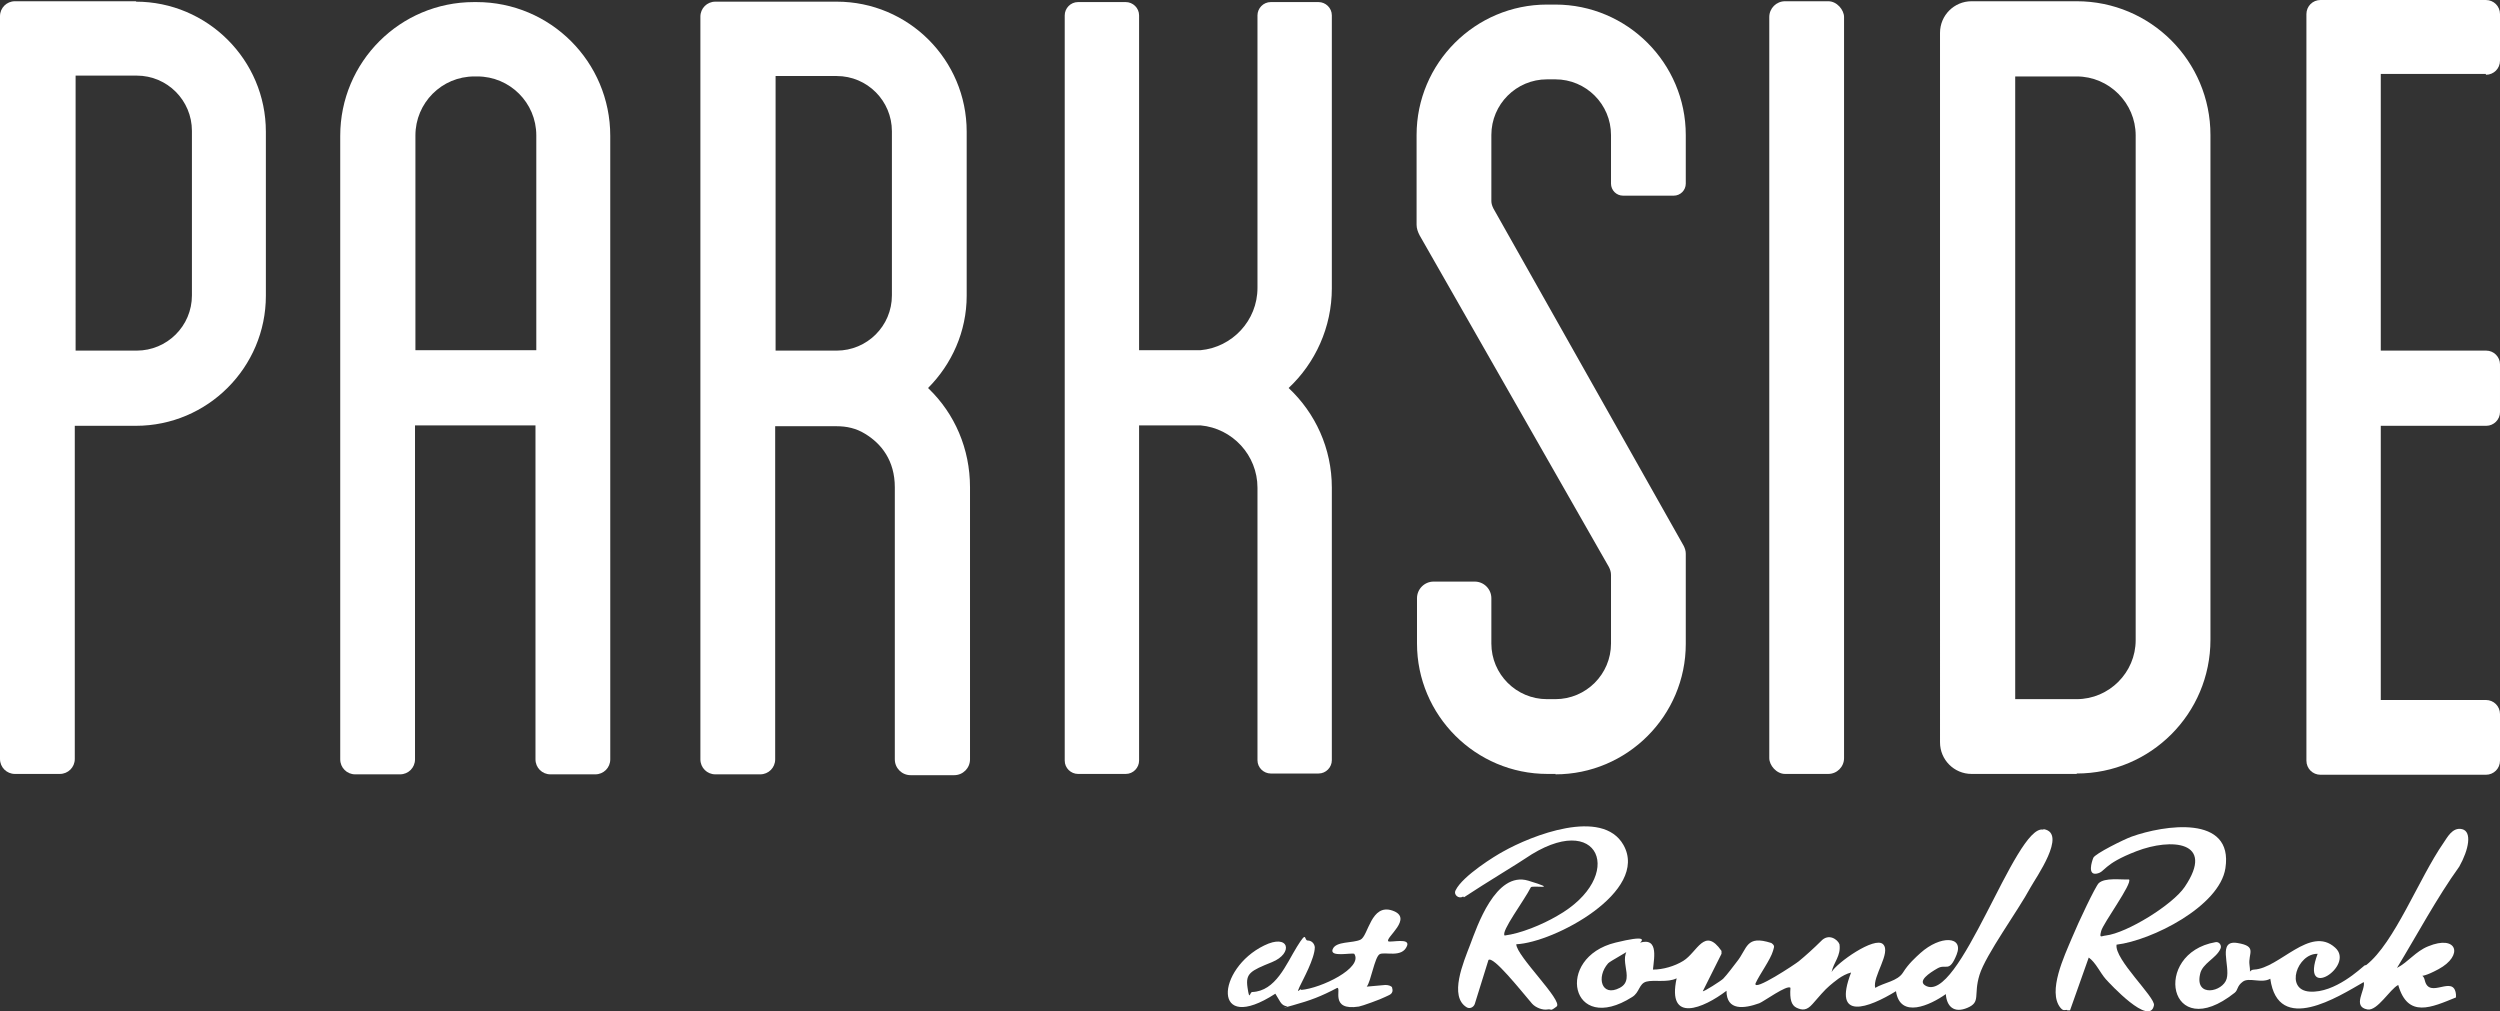
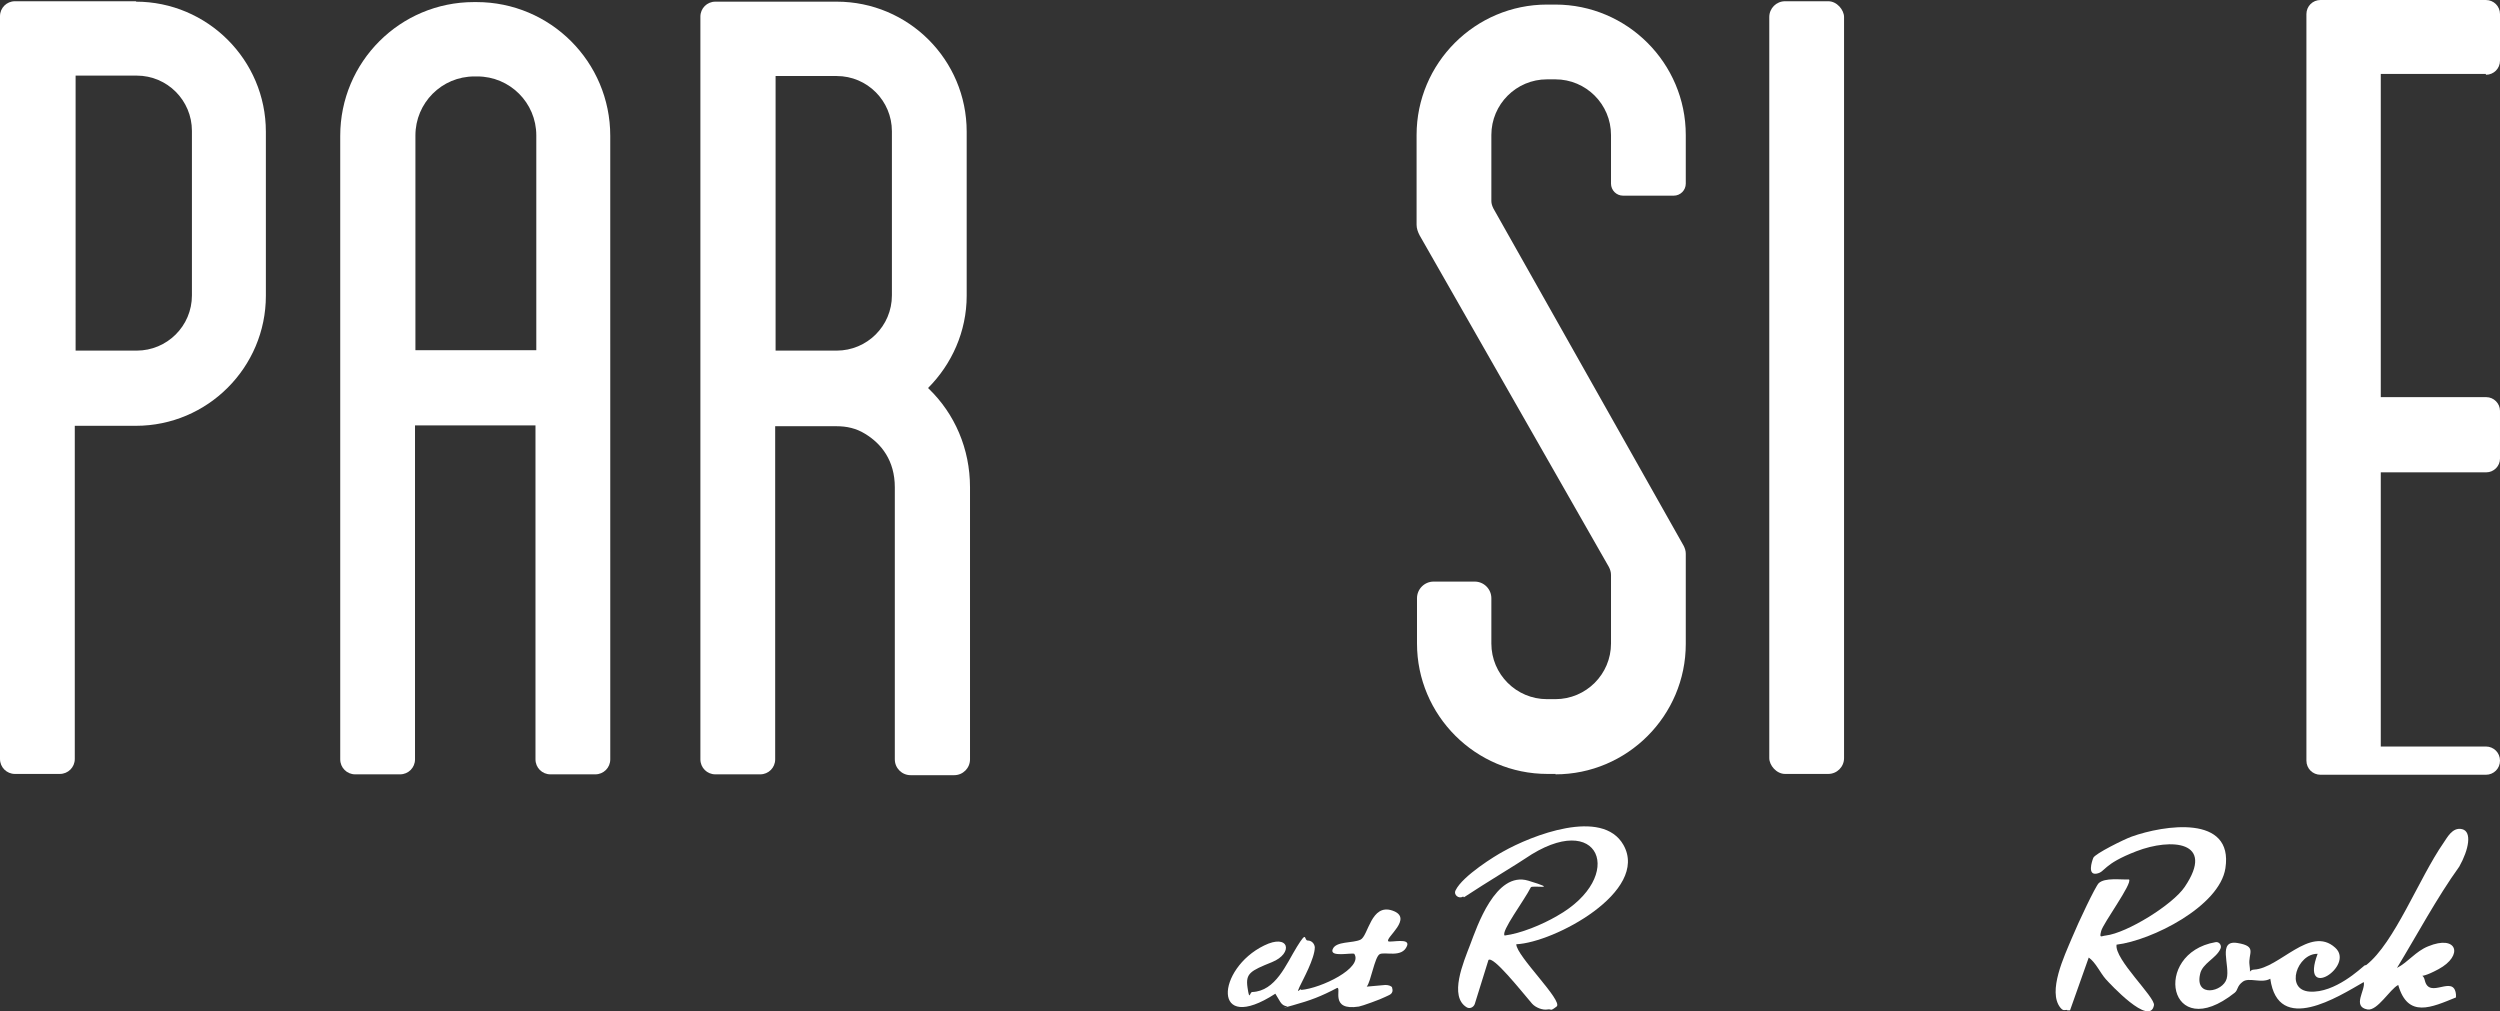
<svg xmlns="http://www.w3.org/2000/svg" id="Layer_1" viewBox="0 0 601.8 243.447">
  <rect x="0" y="0" width="601.8" height="243.447" fill="#333333" stroke="none" />
  <defs>
    <style>.cls-1{fill:#fff;}</style>
  </defs>
-   <path class="cls-1" d="M492,199.6c5.7,1-2,11.8-3.2,14-3,5.6-10.8,16.2-12.3,21.1s.4,6.5-2.9,7.9-5-.4-5.2-3.3c-3.8,2.7-11,6-12-.7-6.5,4-15.4,7.4-10.8-4.5-2.3.6-4.1,2.3-5.2,3.2s-2.7,2.8-4.1,4.4-2.5,1.5-3.8.9-1.7-2.1-1.5-4.8c-.7-.9-6.6,3.4-7.5,3.7-3.6,1.3-7.9,1.9-7.9-3-5.5,4.2-14.4,8-12-3-2.2,1.1-5.5.3-7.3.8s-1.6,2.6-3.4,3.7c-14.8,9.4-18.8-9.5-4-13.1s-.8,3.9-1.8,5c-2.9,3.3-1.6,8.2,2.8,5.9s-1.9-8.1,3.8-10.5,4.5,3,4.2,6.1c2.4,0,5.2-.8,7.3-2.1,3.4-2.1,5.1-8.3,9.2-2.4v.7l-4.5,9c.2.2,4.4-2.5,4.9-3,.9-.9,2.6-3.2,3.3-4.1,2.6-3.2,2.1-6.5,8.3-4.5,1,.7.6,1,.4,1.9-.6,2.1-3.2,5.6-4.2,7.8-.7,2.2,9.7-4.7,10.4-5.3,1.6-1.3,3.8-3.3,5.3-4.8,1.9-2.1,4.1-.4,4.5.7.4,2.8-1.4,4.3-1.9,6.7,1.2-2.2,10.4-8.7,12.4-6.7s-2.6,7.8-1.9,10.5c2.2-1.3,5.4-1.6,6.7-3.7s3-3.6,4.2-4.7c4.8-4.3,10.5-4.1,8.7.4-1.8,4.5-2.5,2.1-4.6,3.3s-4.7,3-3,4.1c8.1,5.1,21.7-38.7,28.4-37.5l.2-.1Z" />
  <path class="cls-1" d="M569.6,232.3c6.8-5.3,12.7-20.9,18.6-29.4.8-1.1,2.1-3.9,4.5-3.3s1.6,4.9-.7,9c-5.4,7.5-10.2,16.5-15,24.4,2.7-1.4,4.5-4,7.5-5.2,7-2.9,8.6,2.2,2.5,5.5s-3.9,0-3.3,2.7c1.1,4.7,7-1.6,7.5,3.4v.7c-5.9,2.4-11.6,5.1-13.9-3-2,1-5,6.3-7.4,5.9-3.8-.7-.4-4.7-.9-6.6-6.1,3.5-20.6,12.8-22.5-.8-2.1,1.2-5.1-.4-6.6.7s-1.1,2-2,2.7c-15.9,12.6-20-9.5-4.6-12.2.9-.2,1.6.8,1.2,1.6-1,2.3-4.4,3.5-4.9,6.1-1.3,5.7,5.5,4.3,6.4,1.1s-2.3-9.4,2.6-8.6,2.5,2.5,2.9,5.3-.5,1.2,1.1,1.1c6.1-.3,13.5-10.7,19.5-5.3,5,4.4-8.6,13.2-4.2,1.5-4.9-.1-8,8.7-1.9,9.1s12.4-5.7,13.2-6.3l.4-.1Z" />
  <path class="cls-1" d="M352.2,215.8c-1,.7-2.4-.4-1.8-1.5,1.7-3.5,9.7-8.4,11.4-9.3,6.9-3.9,23.9-10.6,29-1.6,6.3,11.2-16.7,23.5-25.8,23.9,0,2.8,11.4,13.7,9.7,15s-1.1.5-2.2.7-2.8-.4-3.7-1.4c-2.9-3.4-9.4-11.6-10.5-10.5l-3.3,10.6c-.3.8-1.2,1.2-1.9.8-4.4-2.6-.8-10.9.8-15.1s6.1-17.8,14-15.4.9,1,.6,1.6c-1.6,3.2-7.3,10.7-6.3,11.6,3.9-.5,9-2.6,12.6-4.7,16.9-9.5,10.3-26.1-7.7-13.8-1.1.8-9.4,5.8-14.7,9.3l-.2-.2Z" />
  <path class="cls-1" d="M497.6,243.1c-.7,0-.9.3-1.6-.5-3.2-3.9,1-12.6,2.7-16.7s5.7-12.5,6.5-13.3c1.5-1.4,5.3-.8,7.3-.9.9.9-6.2,10.5-6.7,12.4s0,1.2,1.1,1.1c5.1-.6,16.1-7.4,19-11.7,7.5-11.1-3.3-11.8-11.6-8.6s-7.4,5-9.6,5.4-1.2-2.8-.8-3.8,7.5-4.5,9.2-5.1c7.8-2.8,24.6-5.4,22.6,7.6-1.4,9.2-17.8,17.4-26.2,18.4-.6,3.5,9.4,12.7,9,14.6-1,5.2-10.6-5.2-11.6-6.3-1.4-1.6-2.4-4-4.1-5.2l-4.5,12.7h-.7v-.1Z" />
  <path class="cls-1" d="M313.2,238.3c4.8-.4,15-5.3,12.8-8.7-.8-.3-6,.9-5.2-1.1s4.8-1.4,6.7-2.3,2.5-8.8,7.7-7-1.9,6.6-1,7.4c.7.3,5.3-.9,4.5,1.1-1.2,3-5.4,1.3-6.6,2s-2.1,6.6-3.1,7.8l4.5-.4c.8,0,1.5.3,1.6.6.5,1.7-.8,1.8-1.7,2.3s-5.6,2.2-6.3,2.3c-7.1,1.1-4.1-4.5-5.2-4.5-4,2.1-6.4,3-10.7,4.2s-.7.2-1.4.2-1.2-.4-1.6-1l-1.2-2c-15.4,10-14.2-6-2.7-11.6,6.1-3,7.1,1.9,1.9,4s-6.4,2.7-5.9,6.1.5,1.2,1.1,1.1c5.7-.2,8.2-6.7,10.8-10.9s1.6-1.5,2.6-1.5h0c.9,0,1.6.7,1.7,1.6,0,2.7-2.9,7.9-3.7,9.6s0,.6.4.5v.2Z" />
  <path class="cls-1" d="M32.8.3H3.6C1.6.3,0,1.9,0,3.9v178.8c0,2,1.6,3.6,3.6,3.6h10.8c2,0,3.6-1.6,3.6-3.6v-80.2h14.7c17.3,0,31.3-14.1,31.3-31.3V31.7C64,14.4,49.9.4,32.7.4l.1-.1ZM46.2,71.1c0,7.4-6,13.3-13.3,13.3h-14.7V18.2h14.7c7.4,0,13.3,6,13.3,13.3v39.6Z" />
  <path class="cls-1" d="M114.8.5h-.7c-17.8,0-32.2,14.4-32.2,32.2v150.1c0,2,1.6,3.6,3.6,3.6h10.8c2,0,3.6-1.6,3.6-3.6v-80.4h29v80.4c0,2,1.6,3.6,3.6,3.6h10.8c2,0,3.6-1.6,3.6-3.6V32.7c0-17.8-14.4-32.2-32.2-32.2h.1ZM100,84.3v-51.7c0-7.8,6.3-14.2,14.2-14.2h.7c7.8,0,14.2,6.3,14.2,14.2v51.7h-29.1Z" />
  <path class="cls-1" d="M223.4,93.4c5.7-5.7,9.3-13.6,9.3-22.2V31.7c0-17.3-14-31.3-31.3-31.3h-29.2c-2,0-3.6,1.6-3.6,3.6v178.8c0,2,1.6,3.6,3.6,3.6h10.8c2,0,3.6-1.6,3.6-3.6v-80.2h14.8c2.4,0,4.7.5,6.8,1.8,4,2.4,7.2,6.5,7.2,12.9v65.5c0,2.1,1.7,3.8,3.8,3.8h10.5c2.1,0,3.8-1.7,3.8-3.8v-65.5c0-9.3-3.7-17.7-9.9-23.7l-.2-.2ZM186.7,84.5V18.3h14.7c7.4,0,13.3,6,13.3,13.3v39.5c0,7.4-6,13.3-13.3,13.3h-14.7v.1Z" />
-   <path class="cls-1" d="M320.6,69.3V3.7c0-1.8-1.5-3.2-3.2-3.2h-11.5c-1.8,0-3.2,1.5-3.2,3.2v65.6c0,7.9-6.1,14.3-13.7,15h-14.8V3.7c0-1.8-1.5-3.2-3.2-3.2h-11.5c-1.8,0-3.2,1.5-3.2,3.2v179.4c0,1.8,1.5,3.2,3.2,3.2h11.5c1.8,0,3.2-1.5,3.2-3.2v-80.7h14.8c7.7.7,13.7,7.2,13.7,15v65.6c0,1.8,1.5,3.2,3.2,3.2h11.5c1.8,0,3.2-1.5,3.2-3.2v-65.6c0-9.5-4-18-10.4-24,6.4-6,10.4-14.6,10.4-24v-.1Z" />
  <path class="cls-1" d="M374.5,186.3h-2c-17.3,0-31.4-14.1-31.4-31.4v-10.9c0-2.2,1.8-4,4-4h9.9c2.2,0,4,1.8,4,4v10.9c0,7.4,6,13.4,13.4,13.4h2c7.4,0,13.4-6,13.4-13.4v-16.5c0-.7-.2-1.3-.5-1.9l-45.6-79.9c-.4-.8-.7-1.6-.7-2.5v-21.6c0-17.3,14.1-31.4,31.4-31.4h2c17.3,0,31.4,14.1,31.4,31.4v11.7c0,1.6-1.3,2.9-2.9,2.9h-12.2c-1.6,0-2.9-1.3-2.9-2.9v-11.7c0-7.4-6-13.4-13.4-13.4h-2c-7.4,0-13.4,6-13.4,13.4v15.9c0,.6.2,1.2.5,1.8l45.8,81.2c.3.6.5,1.2.5,1.9v21.7c0,17.3-14.1,31.4-31.4,31.4l.1-.1Z" />
  <rect class="cls-1" x="425.9" y=".3" width="18" height="186" rx="3.8" ry="3.8" />
-   <path class="cls-1" d="M499.9,186.3h-25.3c-4.2,0-7.6-3.4-7.6-7.6V7.9c0-4.2,3.4-7.6,7.6-7.6h25.3c17.8,0,32.2,14.4,32.2,32.2v121.5c0,17.8-14.4,32.2-32.2,32.2v.1ZM485.1,168.3h14.8c7.8,0,14.2-6.4,14.2-14.2V32.6c0-7.8-6.4-14.2-14.2-14.2h-14.8v149.9h0Z" />
-   <path class="cls-1" d="M598.4,18c1.9,0,3.4-1.5,3.4-3.4V3.4c0-1.9-1.5-3.4-3.4-3.4h-39.8c-1.9,0-3.4,1.5-3.4,3.4v179.7c0,1.9,1.5,3.4,3.4,3.4h39.8c1.9,0,3.4-1.5,3.4-3.4v-11.2c0-1.9-1.5-3.4-3.4-3.4h-25.3v-66h25.4c1.8,0,3.3-1.5,3.3-3.3v-11.5c0-1.8-1.5-3.3-3.3-3.3h-25.4V17.8h25.3v.2Z" />
+   <path class="cls-1" d="M598.4,18c1.9,0,3.4-1.5,3.4-3.4V3.4c0-1.9-1.5-3.4-3.4-3.4h-39.8c-1.9,0-3.4,1.5-3.4,3.4v179.7c0,1.9,1.5,3.4,3.4,3.4h39.8c1.9,0,3.4-1.5,3.4-3.4c0-1.9-1.5-3.4-3.4-3.4h-25.3v-66h25.4c1.8,0,3.3-1.5,3.3-3.3v-11.5c0-1.8-1.5-3.3-3.3-3.3h-25.4V17.8h25.3v.2Z" />
</svg>